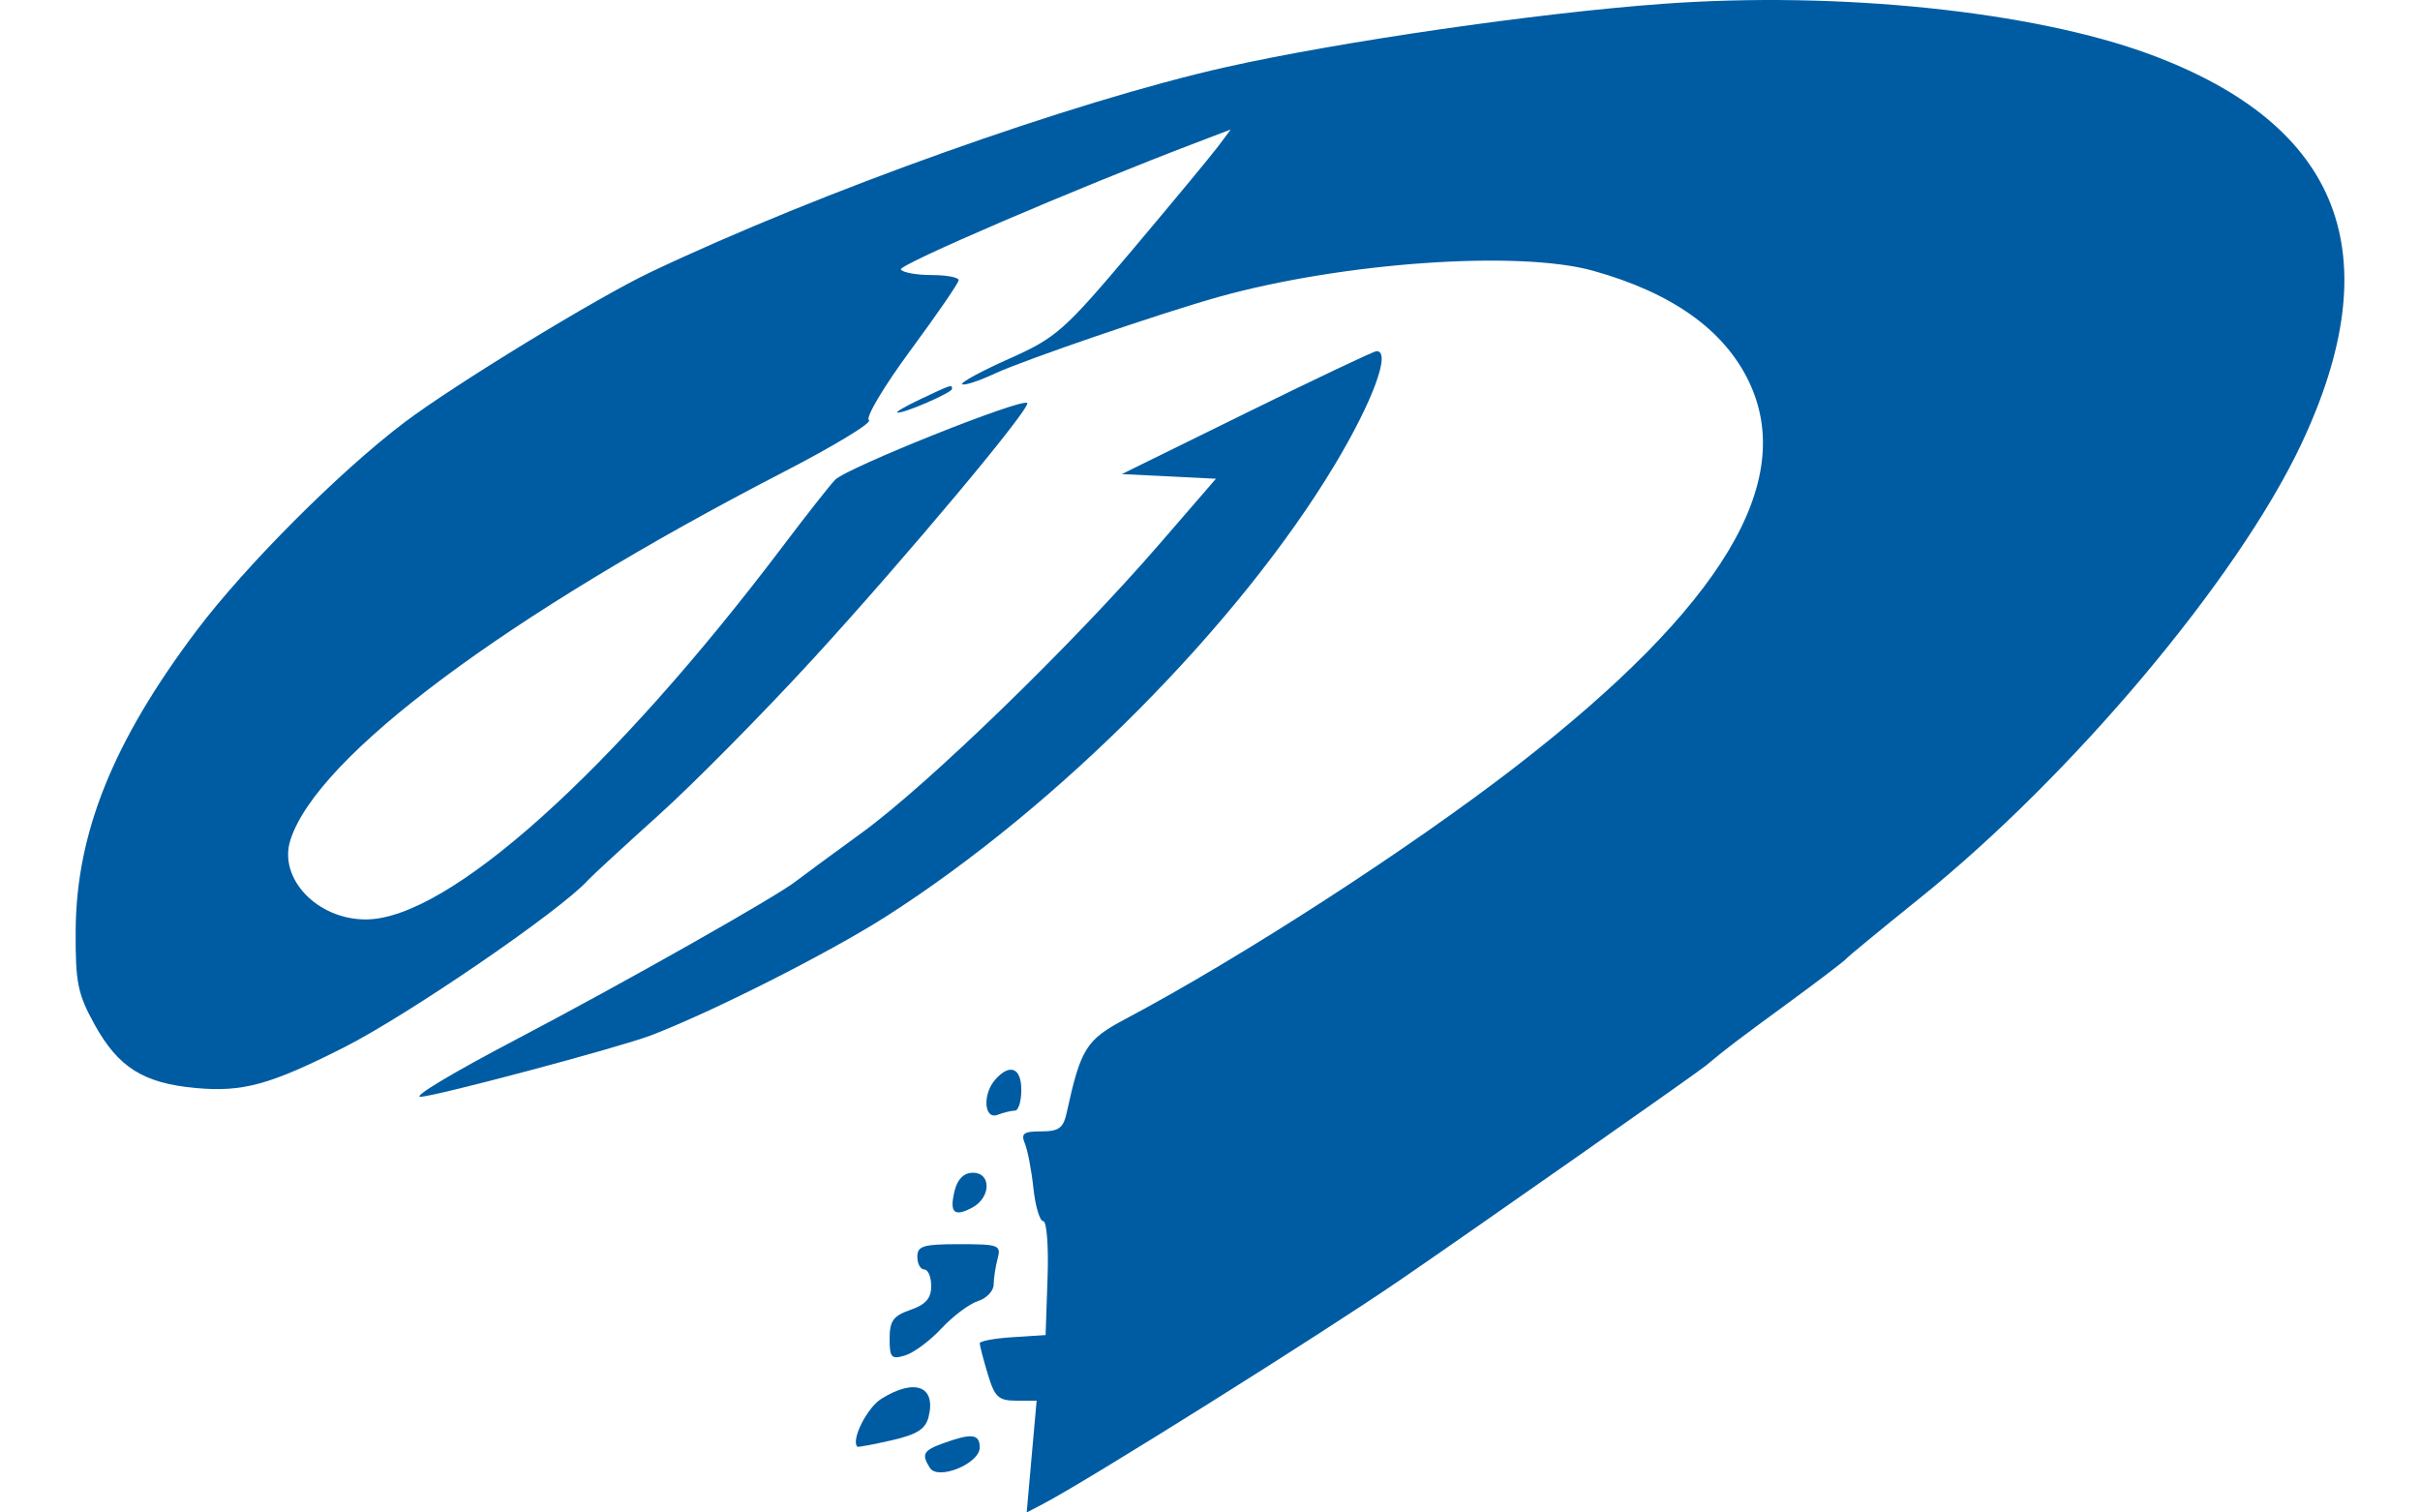
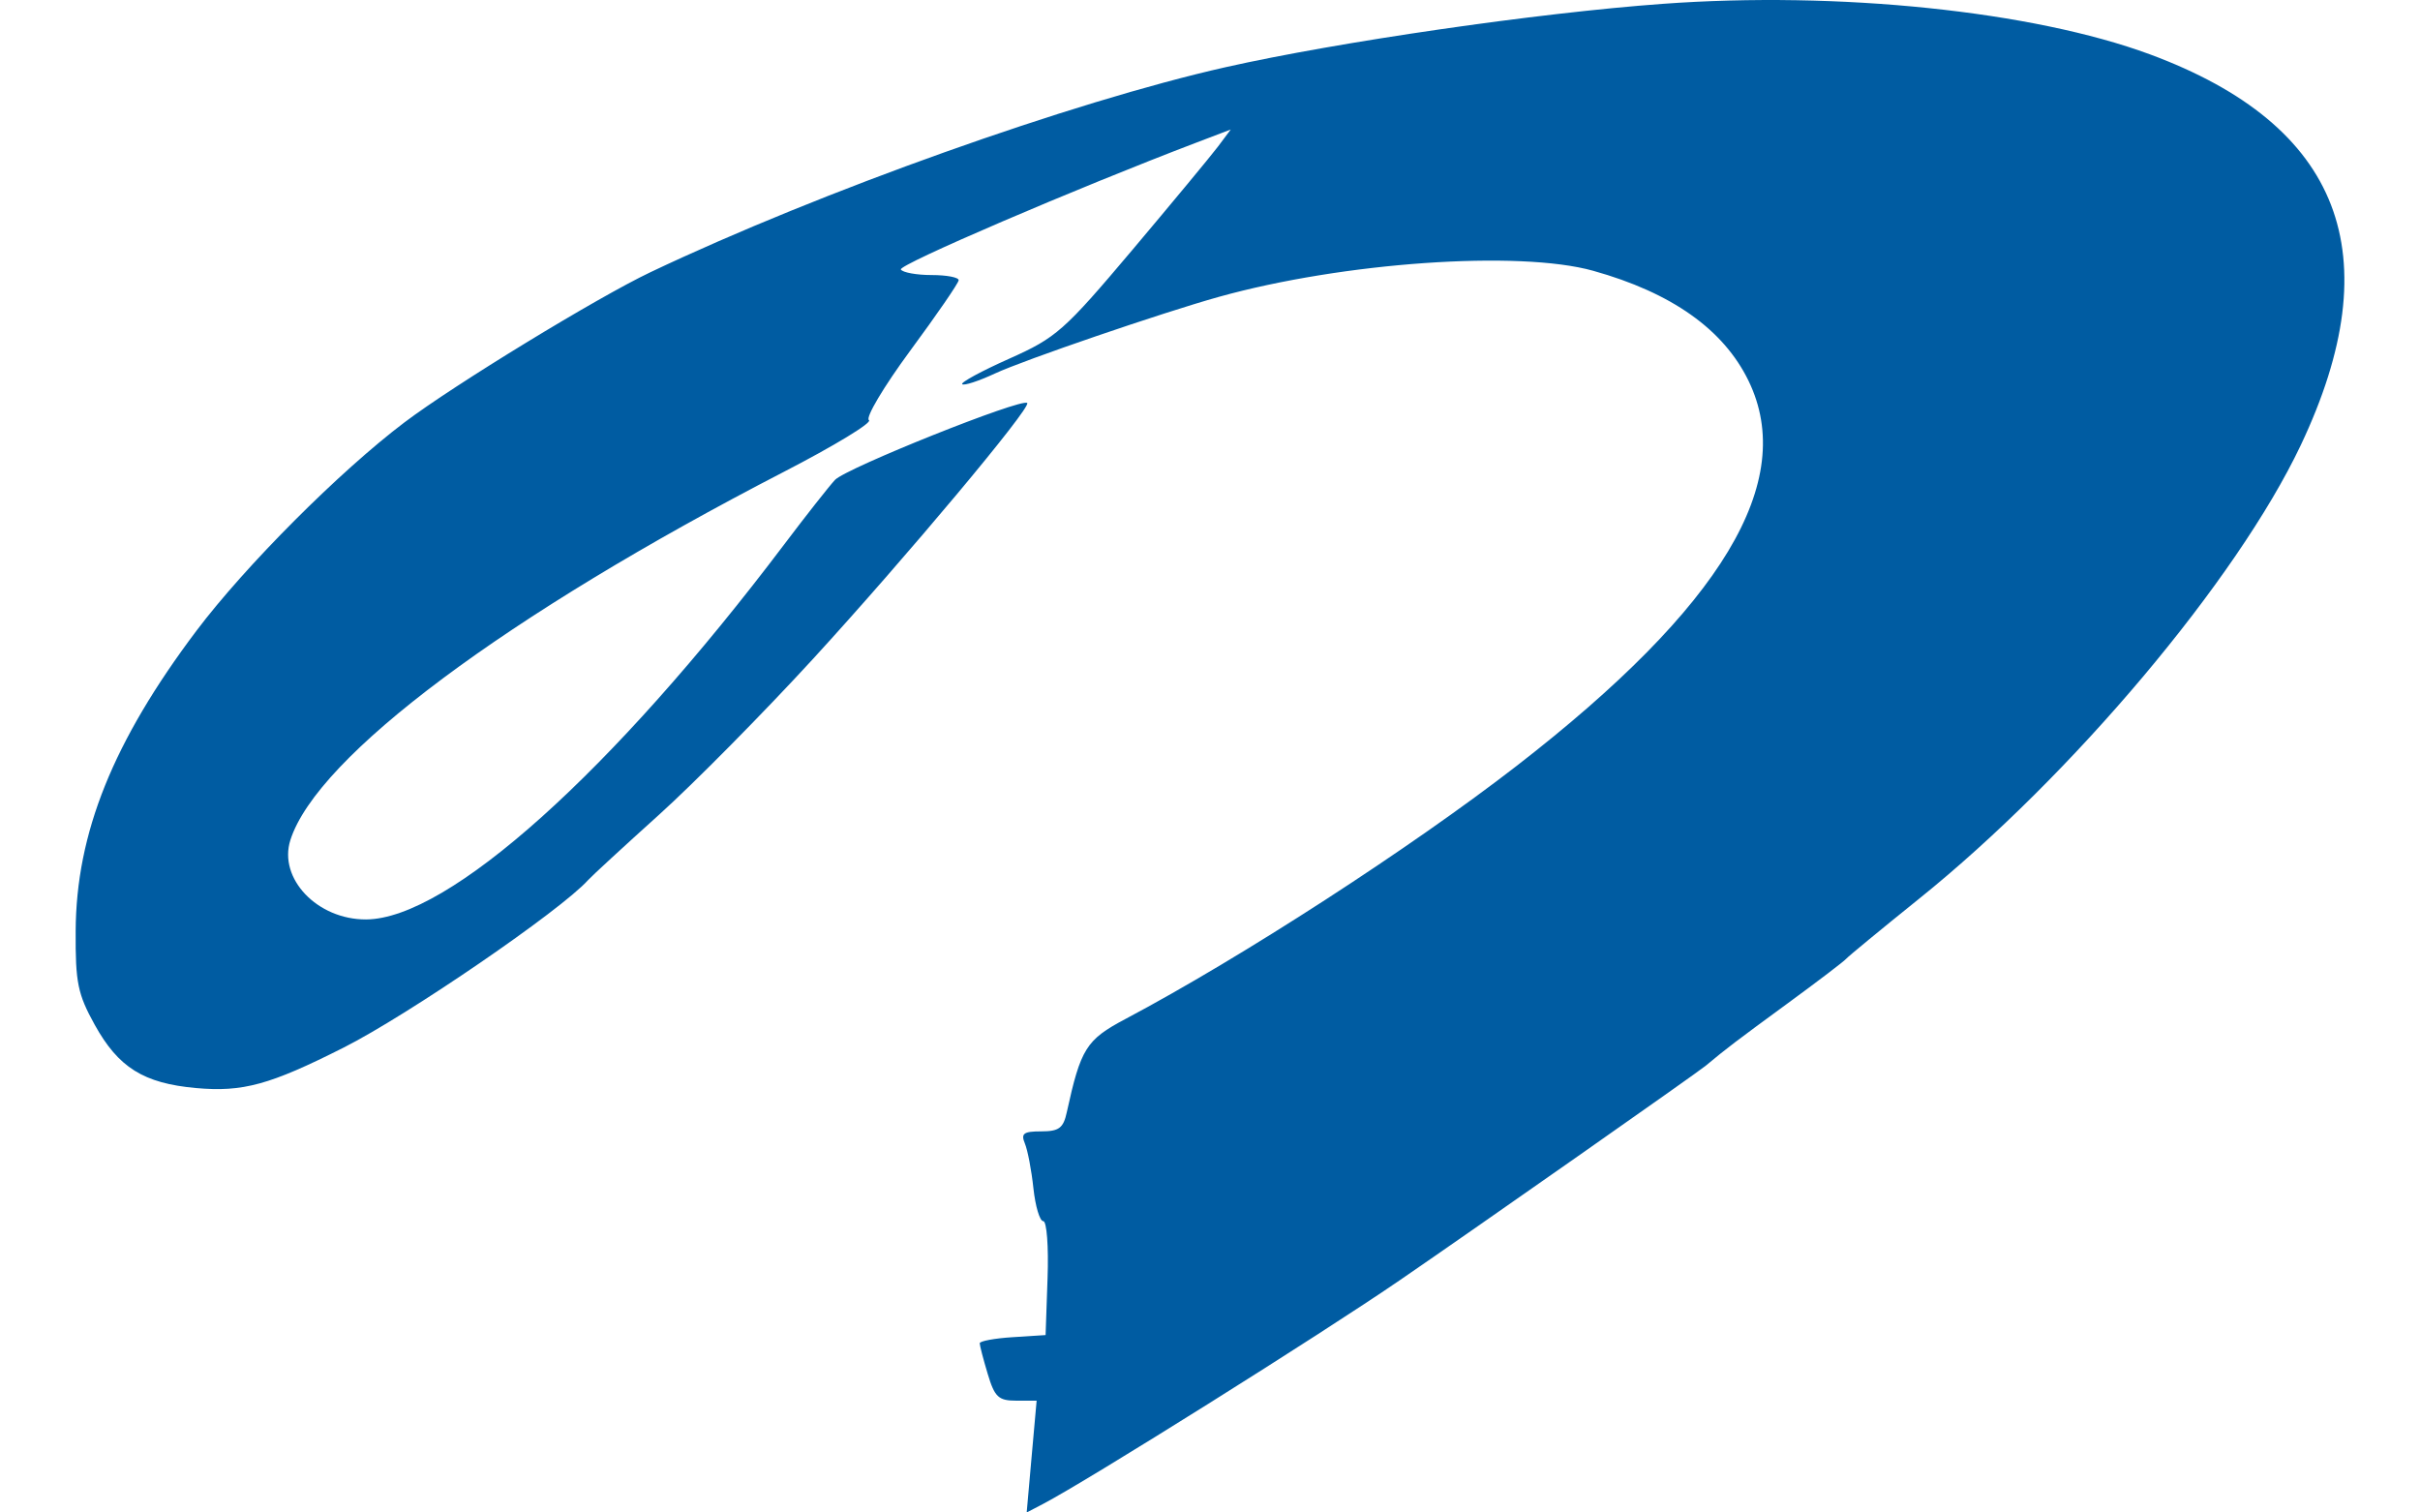
<svg xmlns="http://www.w3.org/2000/svg" width="64" height="40" viewBox="0 0 64 40" fill="none">
  <path fill="#005CA2" d="M32.417 1.776c2.979-.67 8.245-1.434 11.55-1.674 4.656-.341 9.8.193 12.89 1.335 5.061 1.874 6.38 5.293 3.988 10.34-1.687 3.556-6.05 8.742-10.095 11.994-1.008.811-1.874 1.525-1.926 1.586-.05.062-.75.595-1.555 1.184-1.373 1.006-1.594 1.173-2.163 1.647-.225.187-6.096 4.305-8.07 5.658-2.1 1.442-8.272 5.312-9.451 5.928l-.433.226.131-1.479.132-1.478h-.54c-.468 0-.57-.094-.753-.706-.117-.388-.212-.754-.212-.812 0-.058.391-.131.87-.161l.872-.056.052-1.507c.03-.828-.021-1.506-.114-1.506-.092 0-.208-.39-.26-.868-.05-.477-.153-1.01-.226-1.186-.11-.265-.035-.32.432-.32.47 0 .586-.087.676-.503.37-1.689.512-1.918 1.547-2.467 3.076-1.63 7.551-4.527 10.357-6.701 5.433-4.211 7.42-7.514 6.126-10.179-.66-1.358-2.032-2.33-4.109-2.91-1.966-.549-6.614-.225-9.899.69-1.482.413-5.156 1.67-5.919 2.026-.432.201-.823.329-.869.283-.045-.045.515-.349 1.245-.674 1.244-.555 1.447-.734 3.252-2.872C31 5.36 32.02 4.129 32.209 3.879l.34-.454-.89.339c-3.218 1.225-7.91 3.24-7.835 3.363.05.08.415.147.813.147.397 0 .72.061.716.137-.003.075-.58.914-1.28 1.862-.7.95-1.192 1.777-1.093 1.838.1.062-.912.677-2.249 1.367-7.35 3.796-12.349 7.526-13.052 9.74-.323 1.017.714 2.104 2.002 2.098 2.177-.01 6.517-3.903 11.06-9.92.568-.753 1.172-1.52 1.34-1.703.286-.311 4.943-2.174 5.085-2.035.118.114-3.218 4.098-5.662 6.765-1.312 1.43-3.145 3.286-4.076 4.125-.93.838-1.775 1.616-1.876 1.728-.718.8-4.763 3.571-6.466 4.43-1.954.986-2.664 1.18-3.904 1.069-1.384-.126-2.05-.541-2.677-1.673-.45-.814-.512-1.113-.504-2.478.012-2.588.987-5.012 3.196-7.945 1.296-1.718 3.784-4.212 5.5-5.509 1.307-.989 5.1-3.304 6.505-3.971C21.7 5.062 28.36 2.689 32.417 1.776z" />
-   <path fill="#005CA2" d="M29.668 12.538l3.3-1.623c1.815-.893 3.36-1.626 3.436-1.628.396-.012-.1 1.332-1.107 3.009-2.547 4.236-7.318 9.039-11.862 11.94-1.511.964-4.577 2.515-6.217 3.145-.838.32-5.74 1.627-6.102 1.625-.203 0 .873-.645 2.511-1.504 2.828-1.483 6.938-3.807 7.424-4.198.102-.082.885-.657 1.742-1.281 1.744-1.268 5.583-4.991 7.862-7.626l1.502-1.736-2.49-.123zm-5.935-1.626c-.062-.009.215-.17.619-.36.824-.39.825-.39.825-.267 0 .1-1.266.65-1.444.627zm2.65 18.571c-.36.138-.404-.545-.061-.933.384-.435.688-.313.688.274 0 .301-.076.548-.168.548-.093 0-.3.05-.459.111zm-.672 2.455c-.483.257-.609.132-.462-.457.077-.302.245-.466.48-.466.494 0 .48.657-.018.923zm-1.268 1.635c-.1 0-.183-.151-.183-.335 0-.288.156-.334 1.114-.334 1.038 0 1.106.025 1.01.38-.056.21-.104.518-.105.688-.001.169-.188.365-.415.437-.227.072-.66.396-.962.72-.303.325-.736.648-.963.717-.366.112-.412.062-.412-.444 0-.469.097-.603.55-.76.405-.141.55-.307.55-.63 0-.241-.083-.439-.184-.439zm-1.77 4.687c-.173-.177.259-1.035.64-1.27.888-.55 1.45-.329 1.243.488-.08.317-.31.462-.979.614-.481.11-.888.186-.905.168zm1.92.562c-.23-.364-.18-.46.355-.654.75-.272.962-.248.962.114 0 .425-1.102.876-1.317.54z" />
</svg>